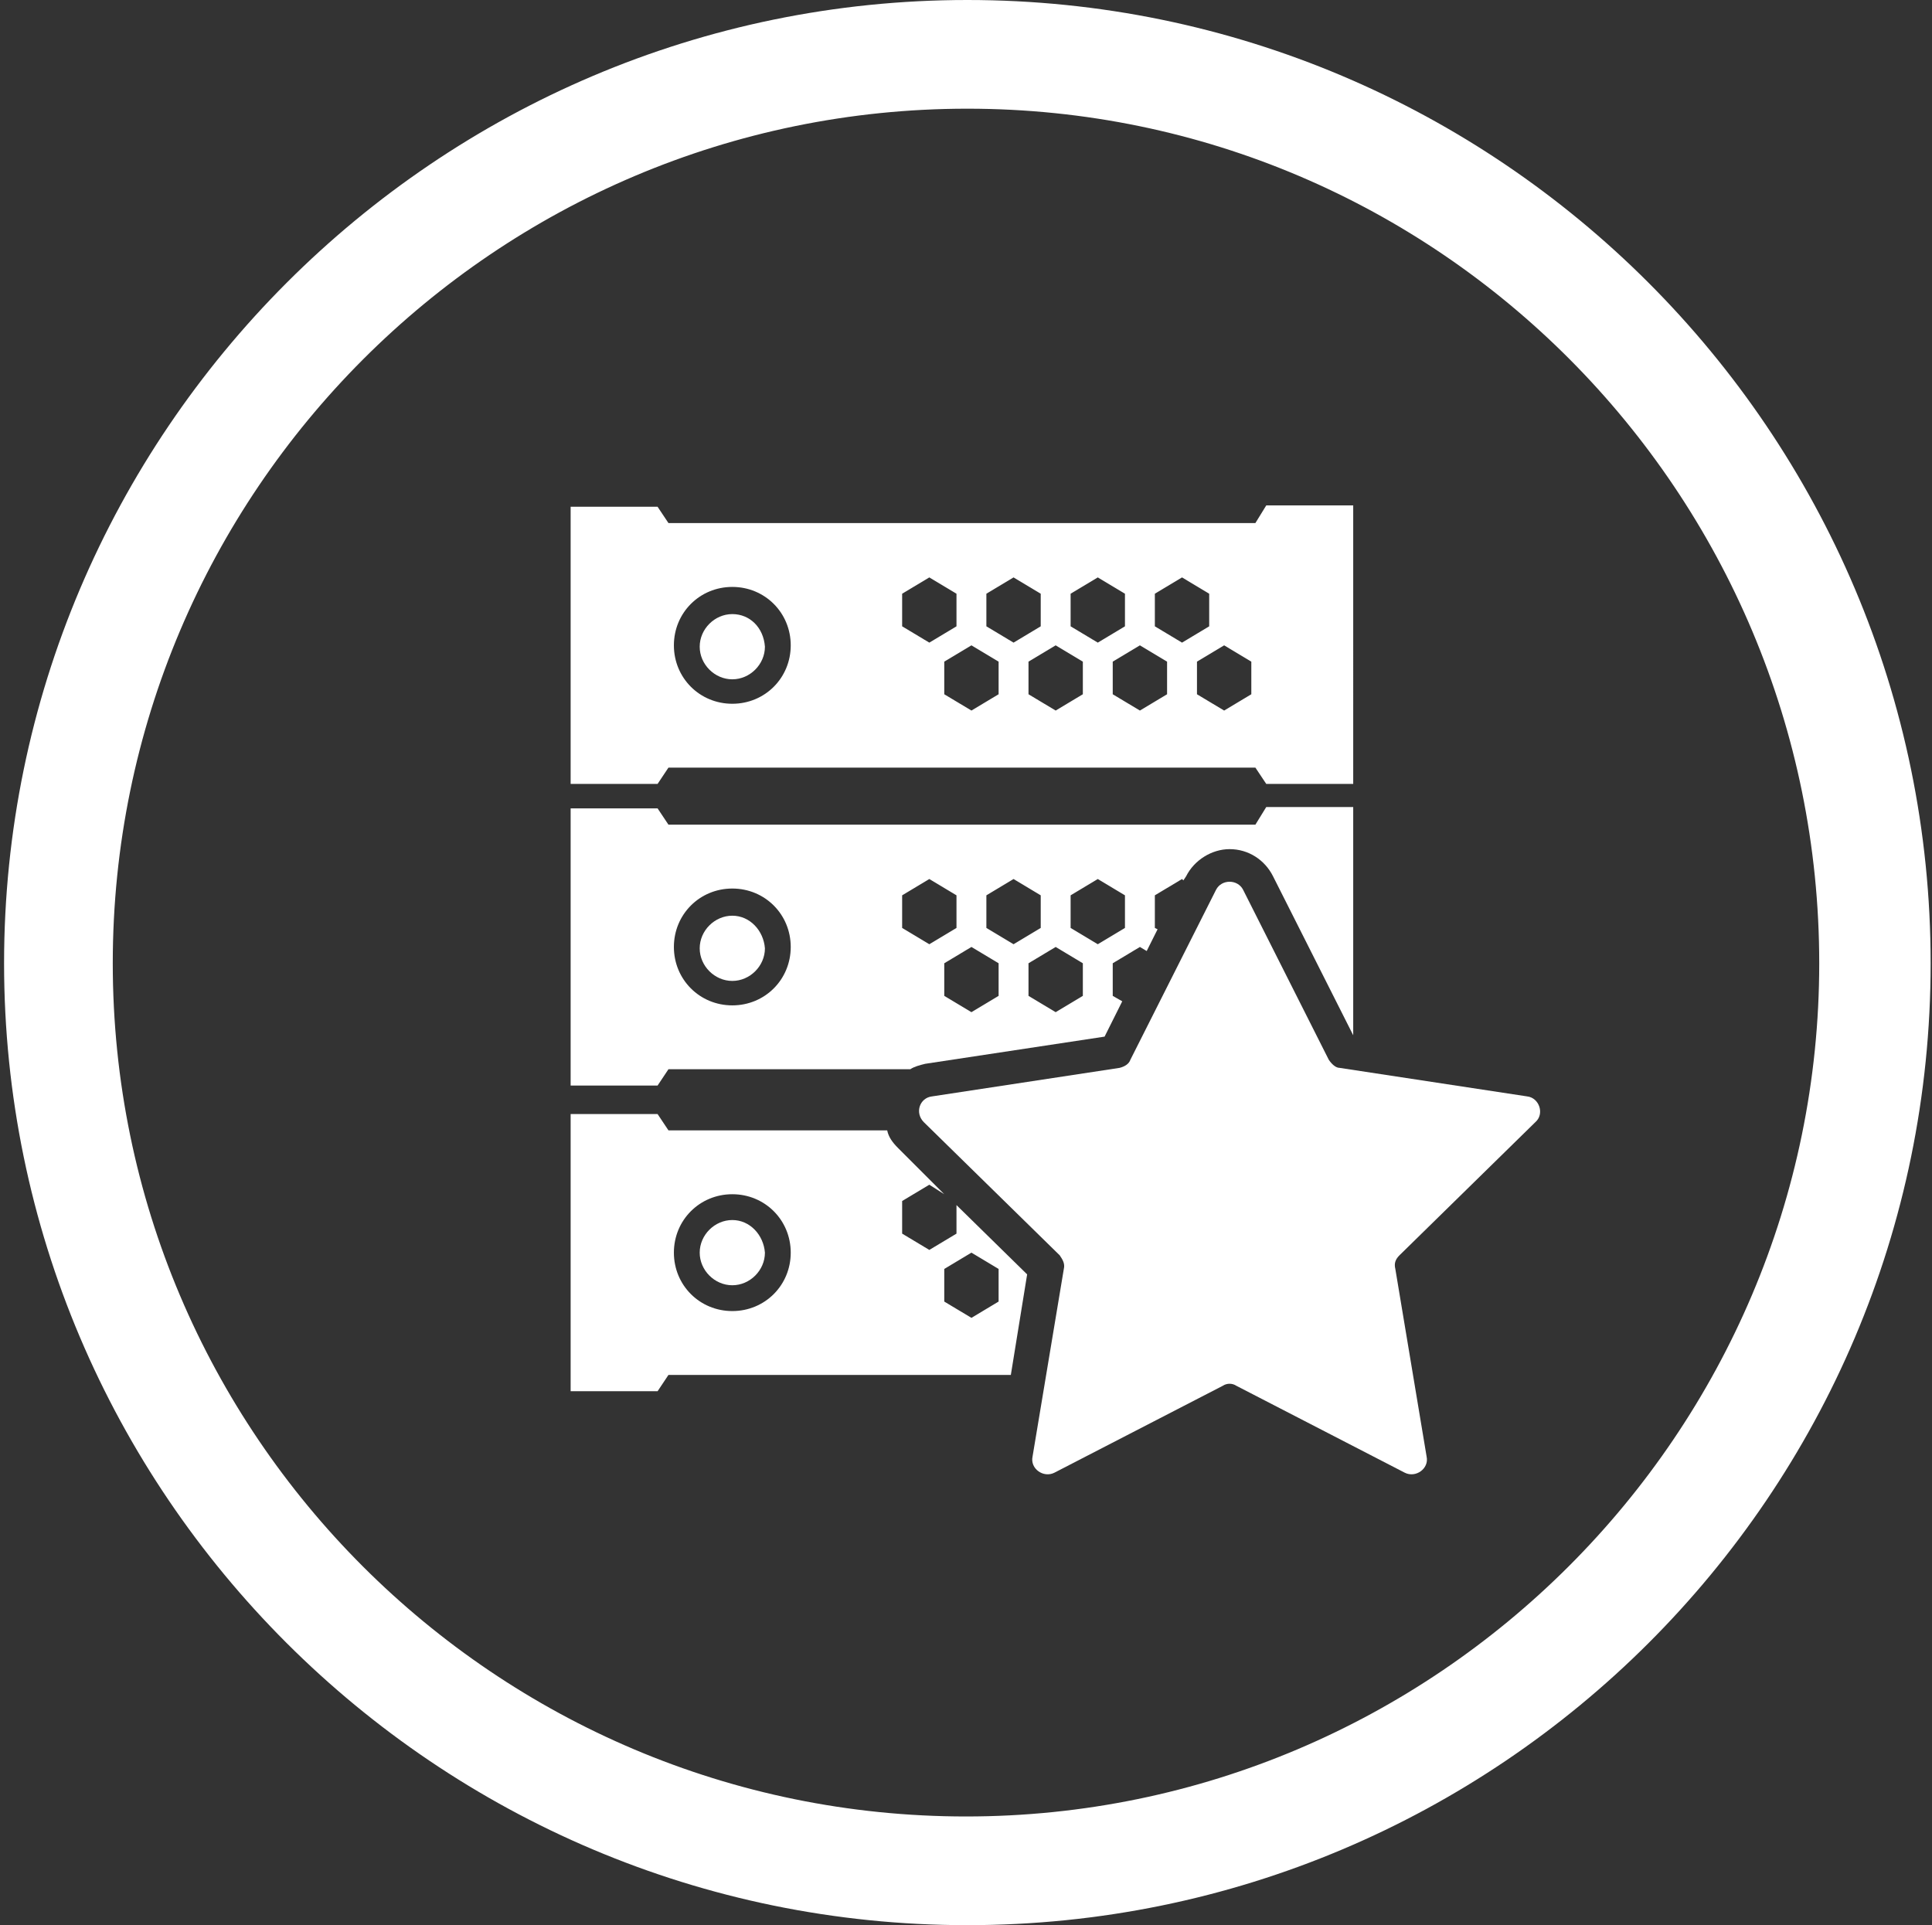
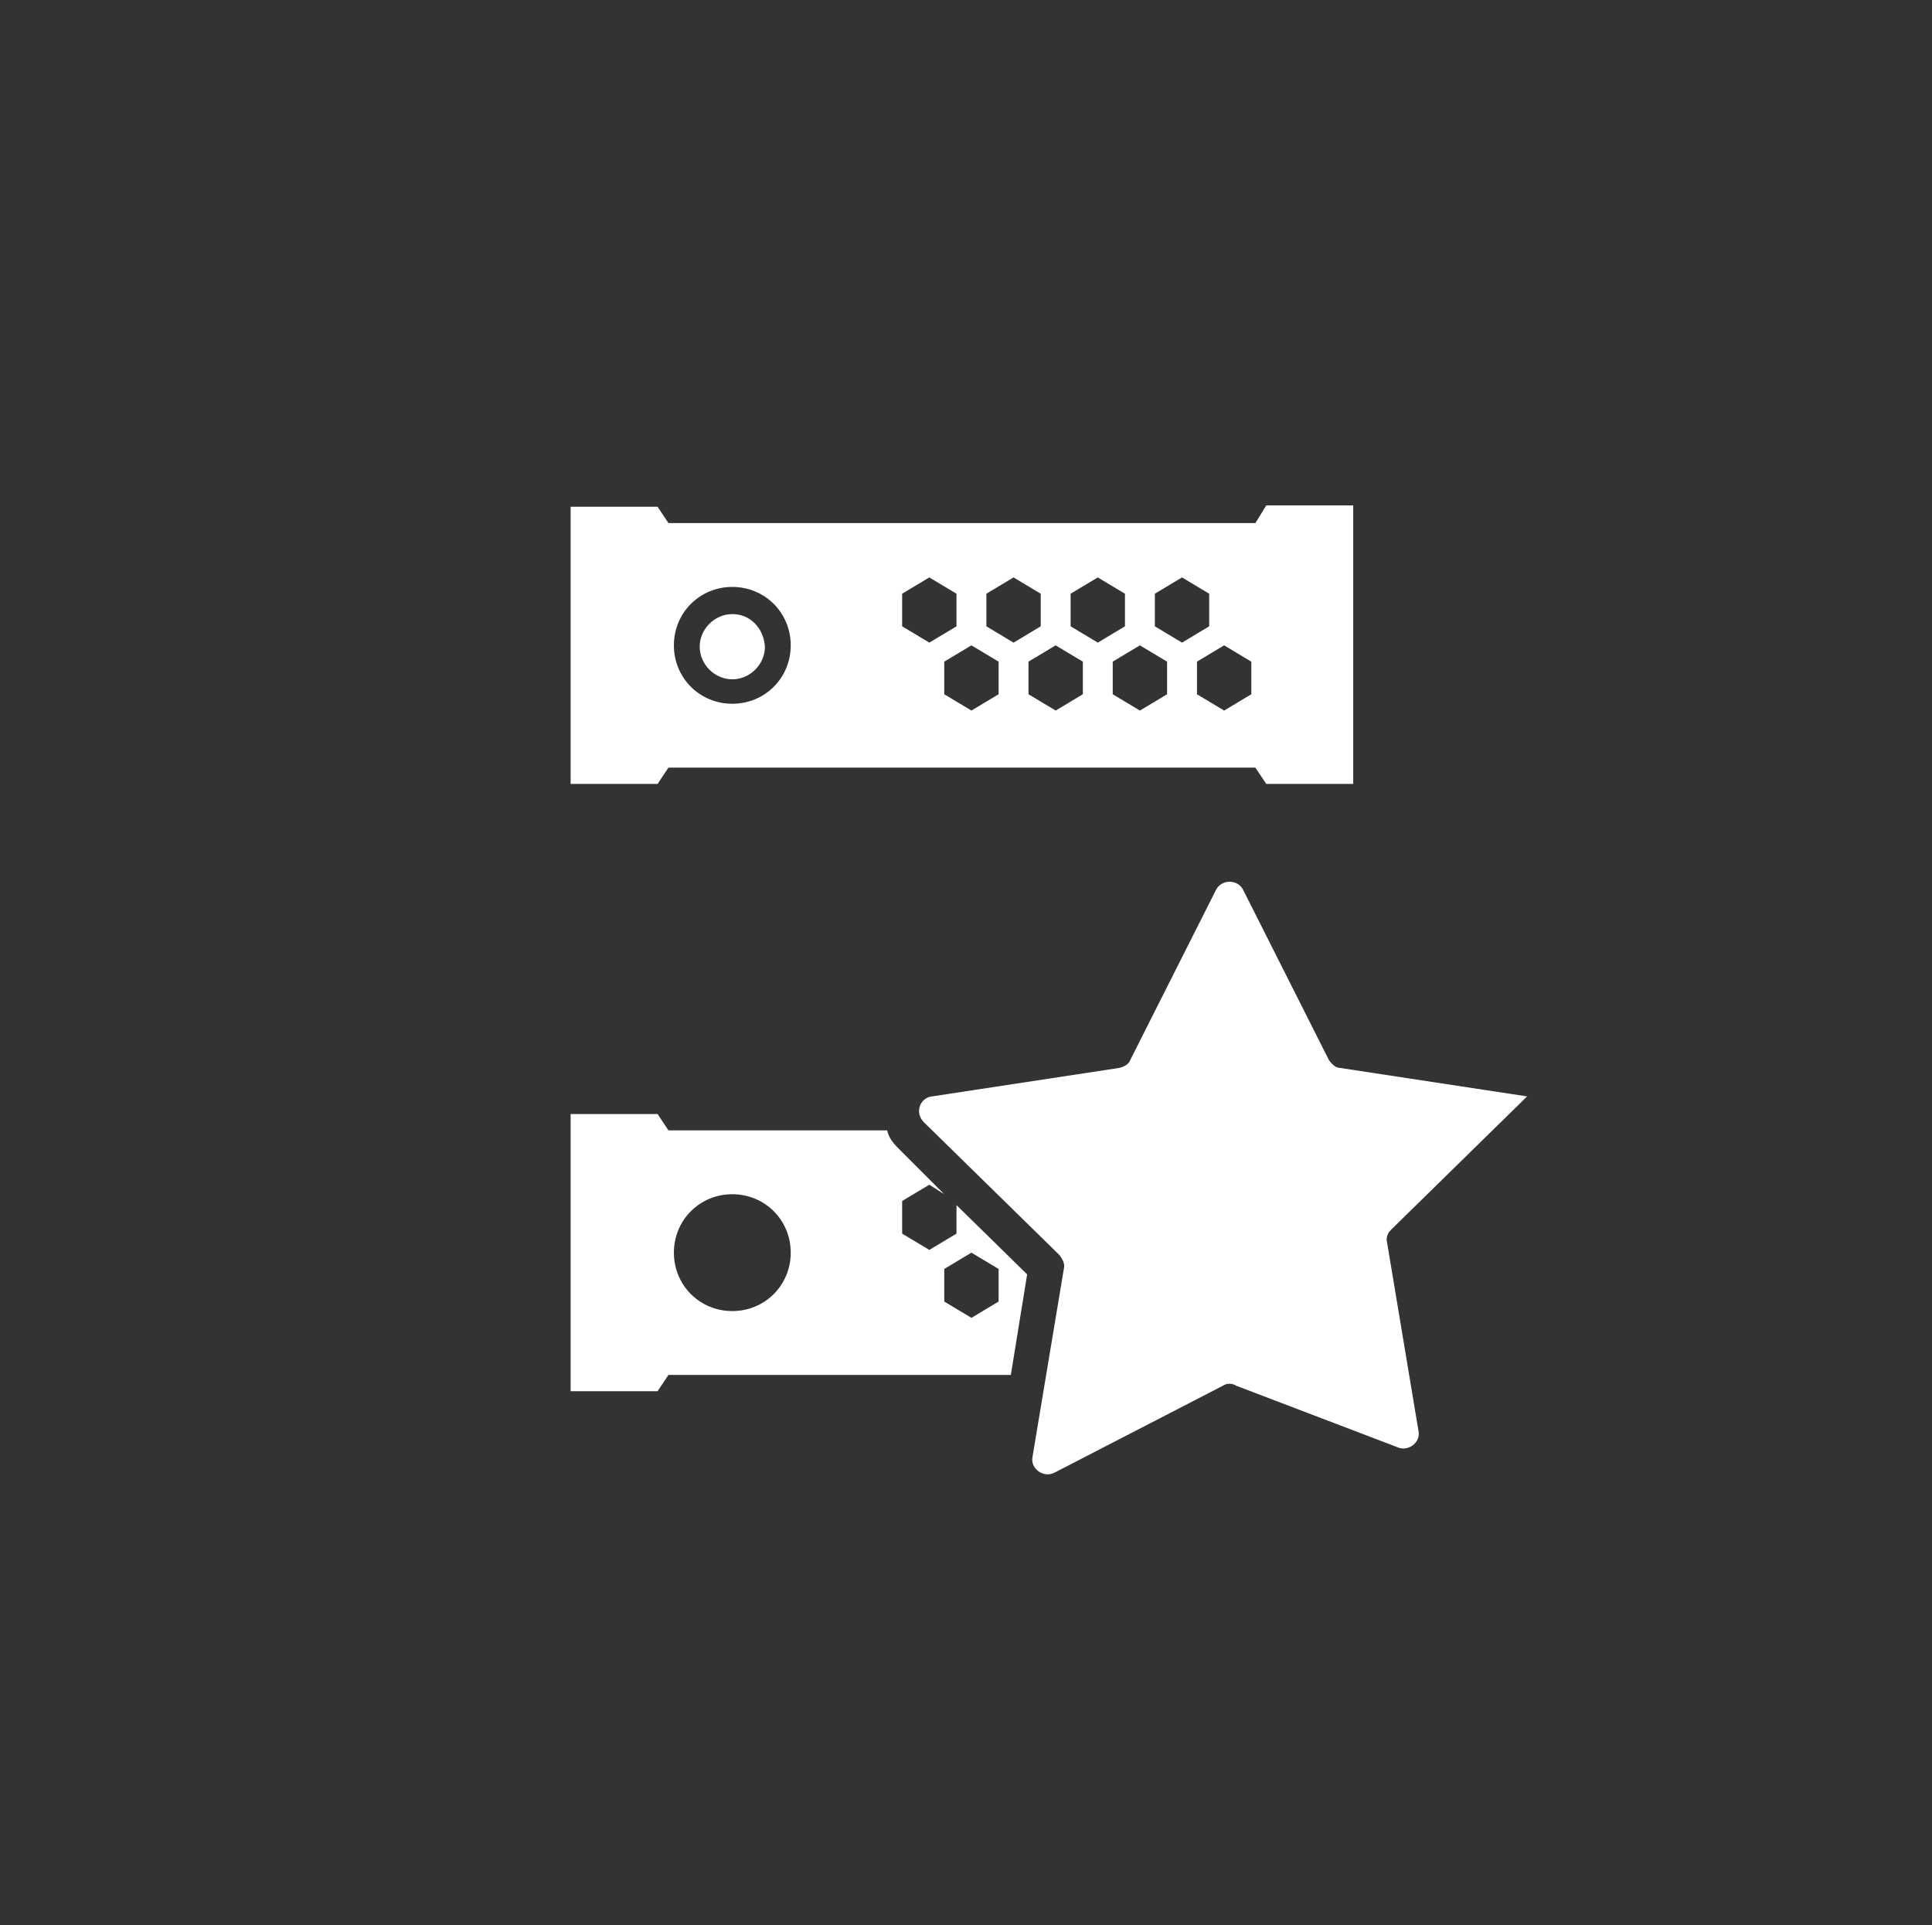
<svg xmlns="http://www.w3.org/2000/svg" version="1.1" id="Ebene_2_00000142864818006635185770000009905315940420026296_" x="0px" y="0px" viewBox="0 0 142.2 141.7" style="enable-background:new 0 0 142.2 141.7;" xml:space="preserve">
  <rect x="0" y="0" width="142.2" height="141.7" fill="#333333" stroke="none" />
  <style type="text/css">
	.st0{fill:#FFFFFF;}
</style>
  <g id="a">
-     <path class="st0" d="M71.2,0C32.1,0,0.3,31.9,0.3,70.9s31.8,70.8,70.9,70.8s70.9-31.7,70.9-70.8S110.3,0,71.2,0z M71.1,133.7   c-34.6,0-62.8-28.1-62.8-62.8S36.5,8,71.2,8s62.7,28.3,62.7,62.9S105.7,133.7,71.1,133.7z" />
    <path class="st0" d="M49.2,56.5h43.2l0.8,1.2h6.4V37.2h-6.4l-0.8,1.3H49.2l-0.8-1.2H42v20.4h6.4C48.4,57.7,49.2,56.5,49.2,56.5z    M92.1,48.7v2.4l-2,1.2l-2-1.2v-2.4l2-1.2L92.1,48.7z M85,43.7l2-1.2l2,1.2v2.4l-2,1.2l-2-1.2V43.7z M85.9,48.7v2.4l-2,1.2l-2-1.2   v-2.4l2-1.2L85.9,48.7z M78.8,43.7l2-1.2l2,1.2v2.4l-2,1.2l-2-1.2V43.7z M79.7,48.7v2.4l-2,1.2l-2-1.2v-2.4l2-1.2L79.7,48.7z    M72.6,43.7l2-1.2l2,1.2v2.4l-2,1.2l-2-1.2V43.7z M73.5,48.7v2.4l-2,1.2l-2-1.2v-2.4l2-1.2L73.5,48.7z M66.4,43.7l2-1.2l2,1.2v2.4   l-2,1.2l-2-1.2V43.7z M53.9,43.2c2.4,0,4.3,1.9,4.3,4.3s-1.9,4.3-4.3,4.3s-4.3-1.9-4.3-4.3S51.5,43.2,53.9,43.2z" />
-     <path class="st0" d="M91.5,65.5L97.8,78c0.2,0.3,0.5,0.6,0.8,0.6l13.8,2.1c0.9,0.1,1.3,1.3,0.6,1.9l-10,9.8c-0.3,0.3-0.4,0.6-0.3,1   l2.3,13.8c0.2,0.9-0.8,1.6-1.6,1.2L91,102c-0.3-0.2-0.7-0.2-1,0l-12.4,6.4c-0.8,0.4-1.8-0.3-1.6-1.2l2.3-13.8   c0.1-0.4-0.1-0.7-0.3-1l-10-9.8c-0.7-0.7-0.3-1.8,0.6-1.9l13.8-2.1c0.4-0.1,0.7-0.3,0.8-0.6l6.3-12.5   C89.9,64.7,91.1,64.7,91.5,65.5L91.5,65.5L91.5,65.5z" />
-     <path class="st0" d="M68.1,78.3l13.2-2l1.3-2.6l-0.7-0.4v-2.4l2-1.2l0.5,0.3l0.8-1.6L85,68.3v-2.4l2-1.2l0.1,0.1l0.2-0.3   c0.6-1.2,1.9-2,3.2-2l0,0c1.4,0,2.6,0.8,3.2,2l5.9,11.7V59.4h-6.4l-0.8,1.3H49.2l-0.8-1.2H42v20.4h6.4l0.8-1.2H67   C67.3,78.5,67.7,78.4,68.1,78.3L68.1,78.3z M78.8,65.9l2-1.2l2,1.2v2.4l-2,1.2l-2-1.2V65.9z M79.7,70.9v2.4l-2,1.2l-2-1.2v-2.4   l2-1.2L79.7,70.9z M72.6,65.9l2-1.2l2,1.2v2.4l-2,1.2l-2-1.2V65.9z M73.5,70.9v2.4l-2,1.2l-2-1.2v-2.4l2-1.2L73.5,70.9z M66.4,65.9   l2-1.2l2,1.2v2.4l-2,1.2l-2-1.2V65.9z M53.9,74c-2.4,0-4.3-1.9-4.3-4.3s1.9-4.3,4.3-4.3s4.3,1.9,4.3,4.3S56.3,74,53.9,74z" />
+     <path class="st0" d="M91.5,65.5L97.8,78c0.2,0.3,0.5,0.6,0.8,0.6l13.8,2.1l-10,9.8c-0.3,0.3-0.4,0.6-0.3,1   l2.3,13.8c0.2,0.9-0.8,1.6-1.6,1.2L91,102c-0.3-0.2-0.7-0.2-1,0l-12.4,6.4c-0.8,0.4-1.8-0.3-1.6-1.2l2.3-13.8   c0.1-0.4-0.1-0.7-0.3-1l-10-9.8c-0.7-0.7-0.3-1.8,0.6-1.9l13.8-2.1c0.4-0.1,0.7-0.3,0.8-0.6l6.3-12.5   C89.9,64.7,91.1,64.7,91.5,65.5L91.5,65.5L91.5,65.5z" />
    <path class="st0" d="M75.6,93.8l-5.2-5.1v2.1l-2,1.2l-2-1.2v-2.4l2-1.2l1.1,0.7l-3.4-3.4c-0.4-0.4-0.7-0.8-0.8-1.3H49.2L48.4,82H42   v20.4h6.4l0.8-1.2h25.2L75.6,93.8L75.6,93.8L75.6,93.8z M53.9,96.5c-2.4,0-4.3-1.9-4.3-4.3s1.9-4.3,4.3-4.3s4.3,1.9,4.3,4.3   S56.3,96.5,53.9,96.5z M71.5,97l-2-1.2v-2.4l2-1.2l2,1.2v2.4L71.5,97z" />
-     <path class="st0" d="M53.9,89.8c-1.3,0-2.4,1.1-2.4,2.4s1.1,2.4,2.4,2.4s2.4-1.1,2.4-2.4C56.2,90.9,55.2,89.8,53.9,89.8z" />
-     <path class="st0" d="M53.9,67.4c-1.3,0-2.4,1.1-2.4,2.4s1.1,2.4,2.4,2.4s2.4-1.1,2.4-2.4C56.2,68.5,55.2,67.4,53.9,67.4z" />
    <path class="st0" d="M53.9,45.2c-1.3,0-2.4,1.1-2.4,2.4c0,1.3,1.1,2.4,2.4,2.4s2.4-1.1,2.4-2.4C56.2,46.2,55.2,45.2,53.9,45.2z" />
  </g>
</svg>